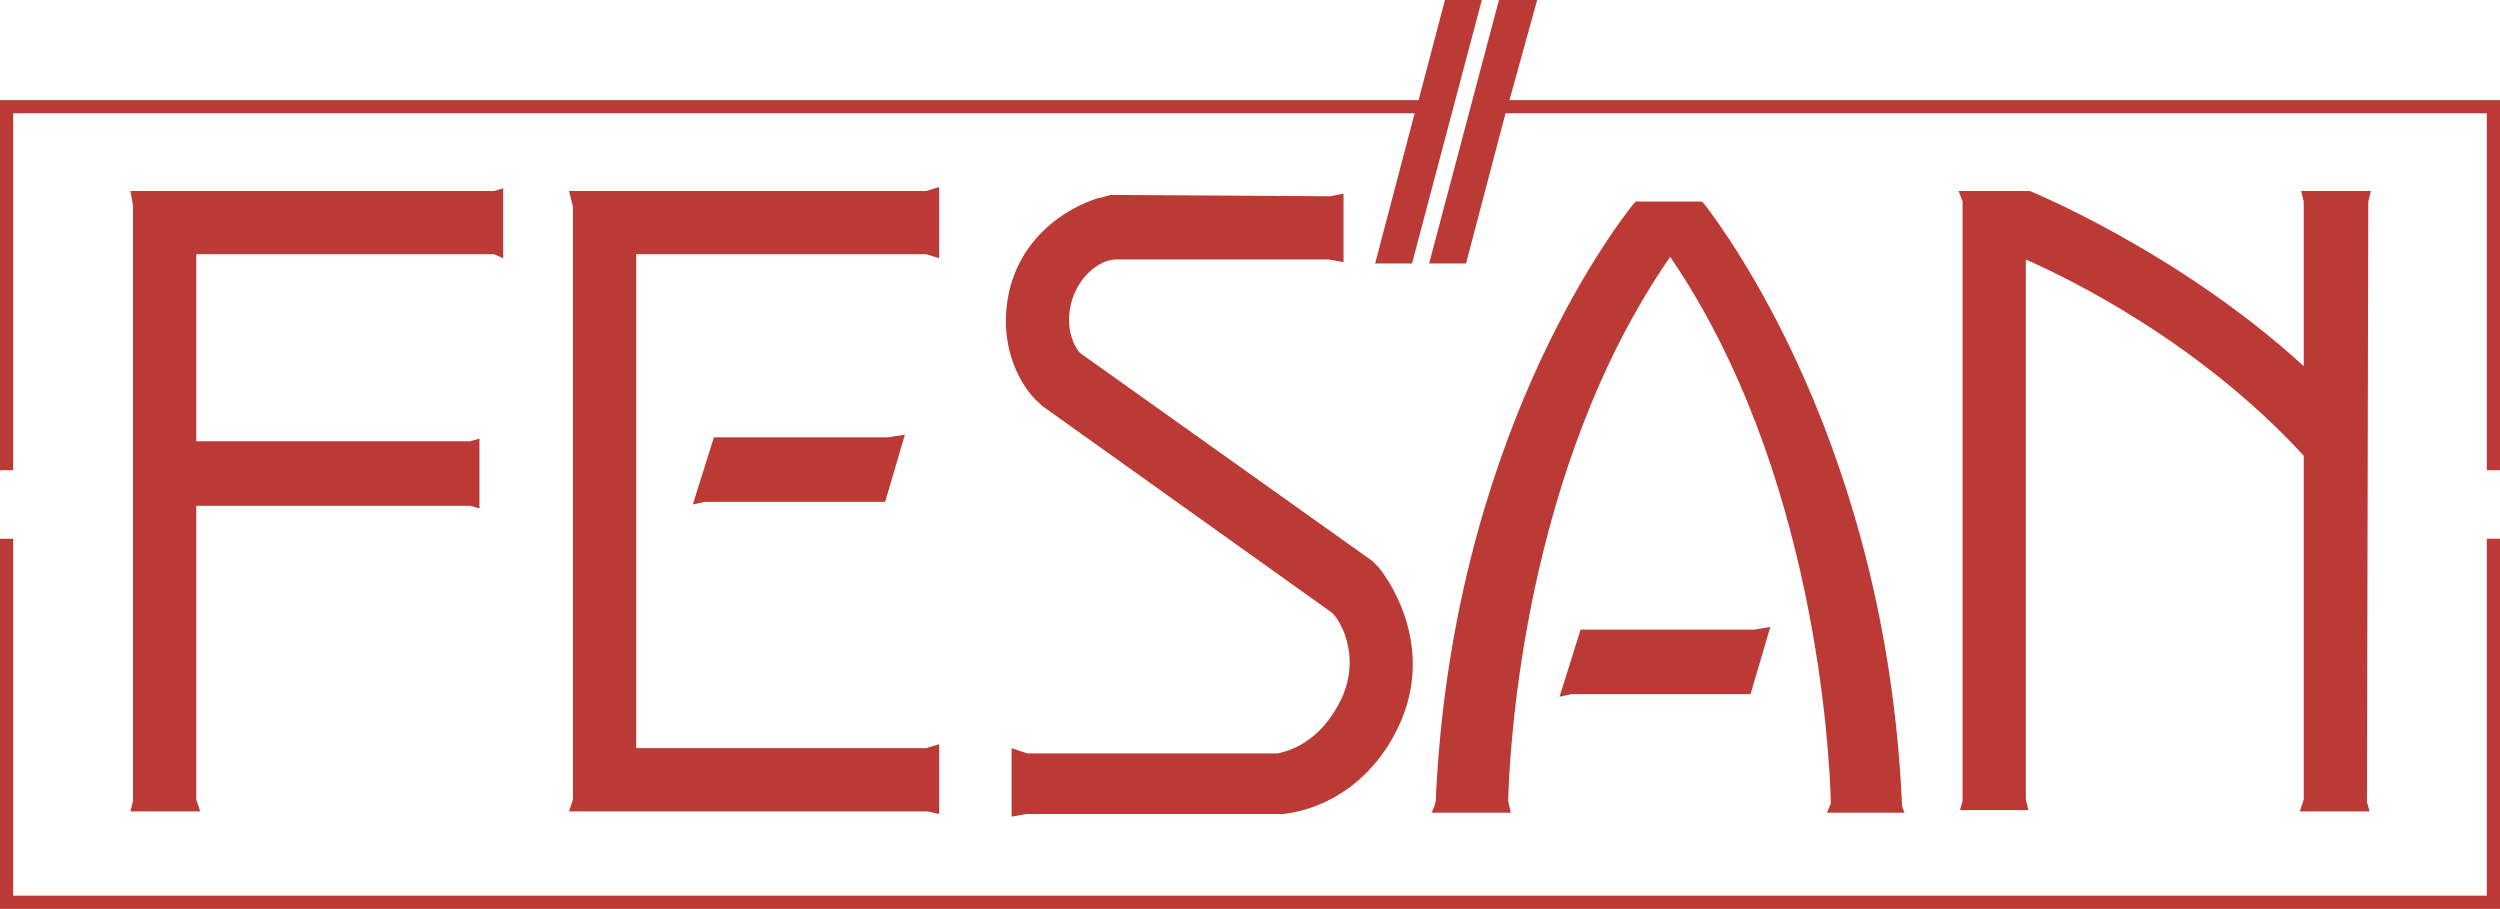
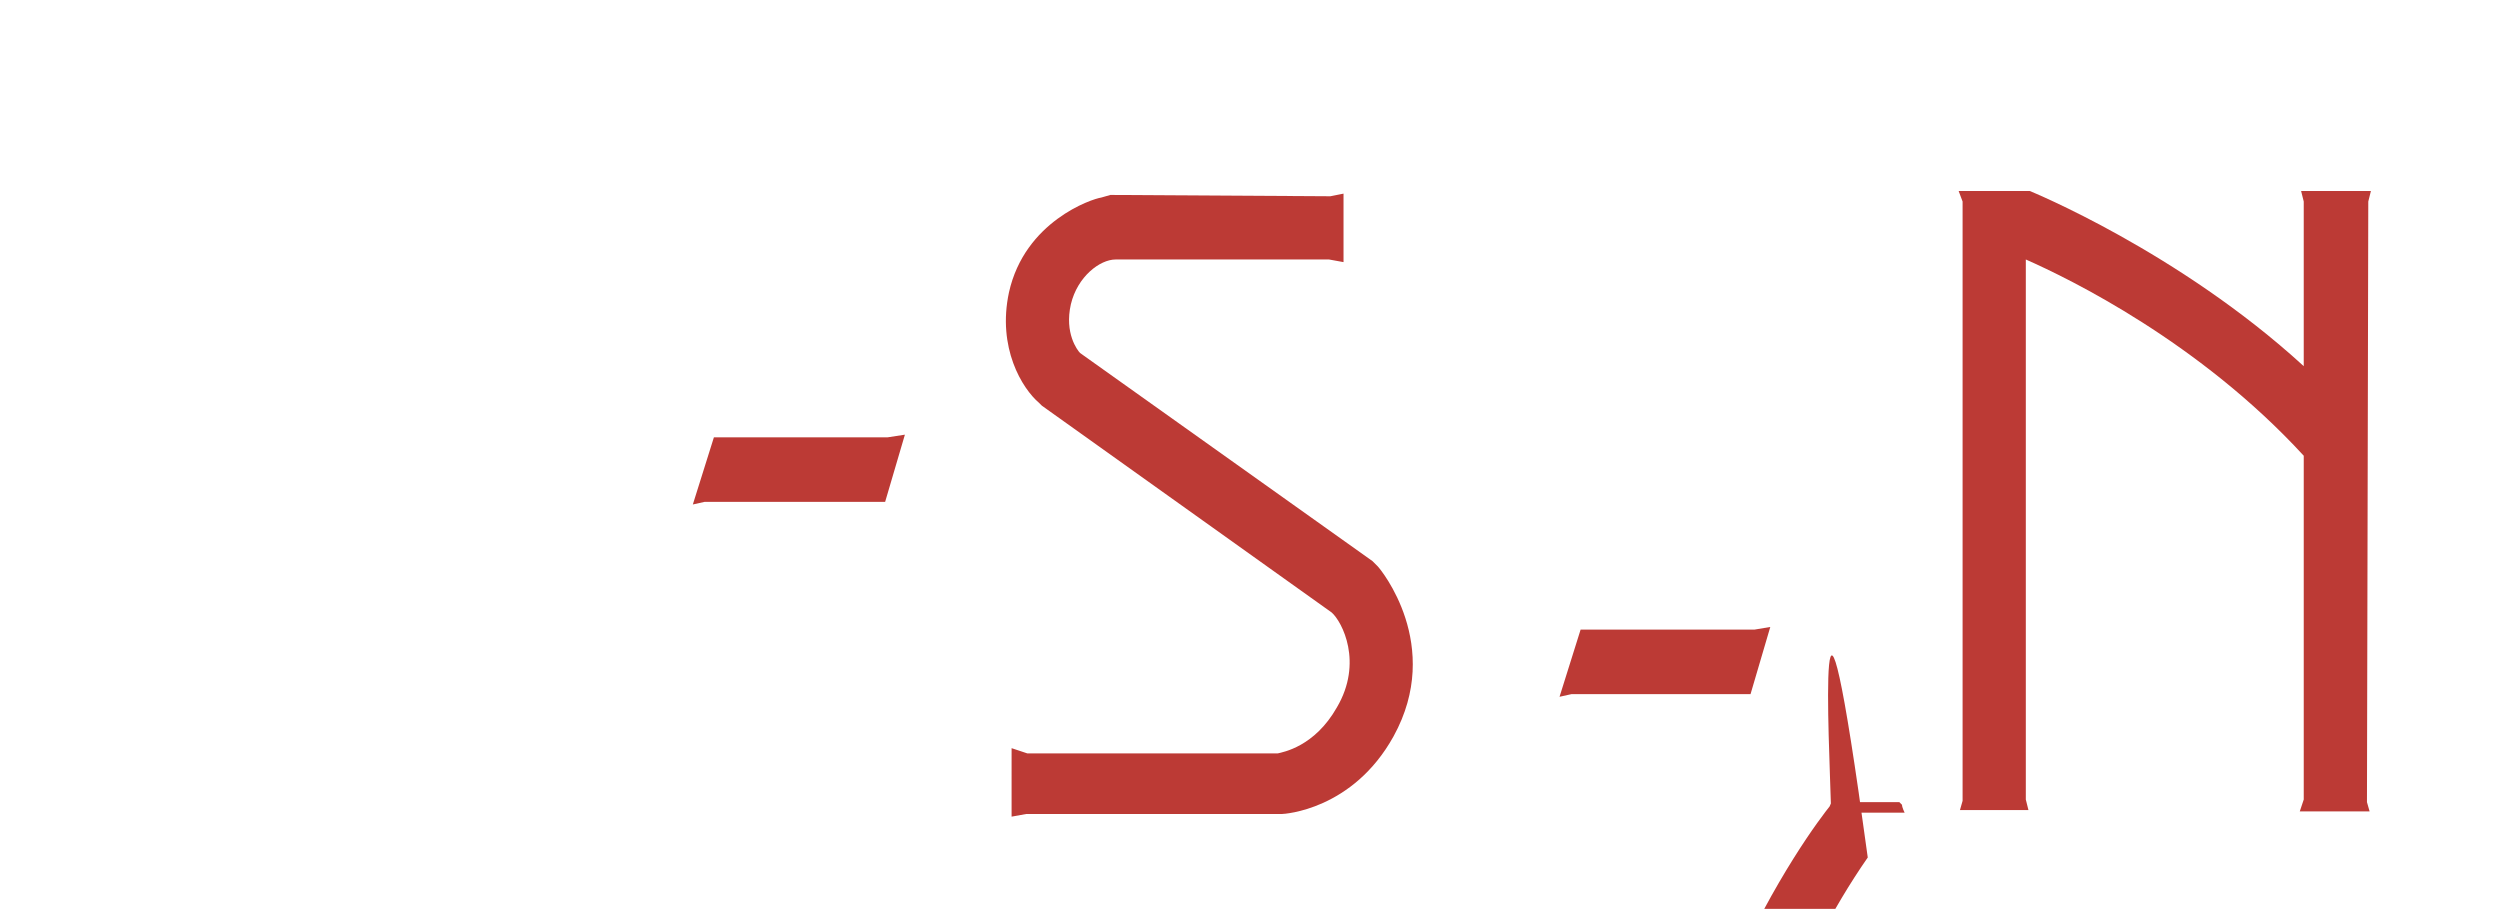
<svg xmlns="http://www.w3.org/2000/svg" version="1.1" id="レイヤー_1" x="0px" y="0px" width="189.8px" height="69px" viewBox="0 0 189.8 69" style="enable-background:new 0 0 189.8 69;" xml:space="preserve">
  <style type="text/css">
	.st0{fill:#BC3A35;}
</style>
  <g>
-     <polygon class="st0" points="188.8,68 1,68 1,40.9 0,40.9 0,69 189.8,69 189.8,40.9 188.8,40.9  " />
-     <polygon class="st0" points="114.6,7.6 116.7,0 113.8,0 108.5,20 111.3,20 114.3,8.6 188.8,8.6 188.8,35.7 189.8,35.7 189.8,7.6     " />
-     <polygon class="st0" points="1,8.6 107.4,8.6 104.4,20 107.2,20 112.5,0 109.7,0 107.7,7.6 0,7.6 0,35.7 1,35.7  " />
-     <polygon class="st0" points="37.5,14.5 10.1,14.5 9.9,14.5 10.1,15.6 10.1,60.8 9.9,61.6 15.2,61.6 14.9,60.7 14.9,38.4 35.7,38.4    36.4,38.6 36.4,33.3 35.7,33.5 14.9,33.5 14.9,19.3 37.5,19.3 38.2,19.6 38.2,14.3  " />
-     <polygon class="st0" points="71.3,19.6 71.3,14.2 70.3,14.5 43.2,14.5 43.5,15.7 43.5,60.7 43.2,61.6 70.4,61.6 71.3,61.8    71.3,56.5 70.3,56.8 48.3,56.8 48.3,19.3 70.3,19.3  " />
    <polygon class="st0" points="52.6,38.3 53.5,38.1 67.2,38.1 68.7,33 67.4,33.2 54.2,33.2  " />
    <path class="st0" d="M104.6,43l-0.2-0.2l-0.2-0.2L82,26.8c-0.2-0.2-1.2-1.5-0.7-3.7c0.5-2.1,2.2-3.4,3.4-3.4h16.2l1.1,0.2l0-5.2   l-1,0.2l-16.7-0.1L83.6,15c-0.7,0.1-5.8,1.8-7,7.2c-0.9,4.2,1,7.3,2.3,8.4l0.1,0.1l0.1,0.1l22,15.7c0.8,0.7,2.4,3.8,0.4,7.2   c-1.7,3-4.1,3.4-4.5,3.5H78l-1.2-0.4V62l1.1-0.2h19.2h0.1h0.1c0.2,0,5.4-0.3,8.5-5.9C109.6,49,104.8,43.2,104.6,43" />
    <polygon class="st0" points="120,47.8 118.4,52.9 119.3,52.7 132.9,52.7 134.4,47.6 133.2,47.8  " />
-     <path class="st0" d="M144.6,61.7c0,0-0.2-0.4-0.2-0.6c-1.2-27.2-13.4-43.5-15-45.6l-0.2-0.2h-5l-0.2,0.2c-1.6,2-13.8,18.1-15,45.3   c0,0.2-0.3,0.9-0.3,0.9h6l-0.2-0.9c0.1-4,1.2-25.3,12.3-41.3C137.8,35.6,138.9,57,139,61l-0.3,0.7H144.6z" />
+     <path class="st0" d="M144.6,61.7c0,0-0.2-0.4-0.2-0.6l-0.2-0.2h-5l-0.2,0.2c-1.6,2-13.8,18.1-15,45.3   c0,0.2-0.3,0.9-0.3,0.9h6l-0.2-0.9c0.1-4,1.2-25.3,12.3-41.3C137.8,35.6,138.9,57,139,61l-0.3,0.7H144.6z" />
    <path class="st0" d="M179.8,15.3l0.2-0.8h-5.3l0.2,0.8v12.5c-9.5-8.7-20.8-13.3-20.8-13.3h-5.4l0.3,0.8v45.5l-0.2,0.7h5.2l-0.2-0.8   V19.7c3.4,1.5,13.2,6.3,21.1,14.9v26.1l-0.3,0.9h5.3l-0.2-0.7L179.8,15.3L179.8,15.3z" />
  </g>
</svg>